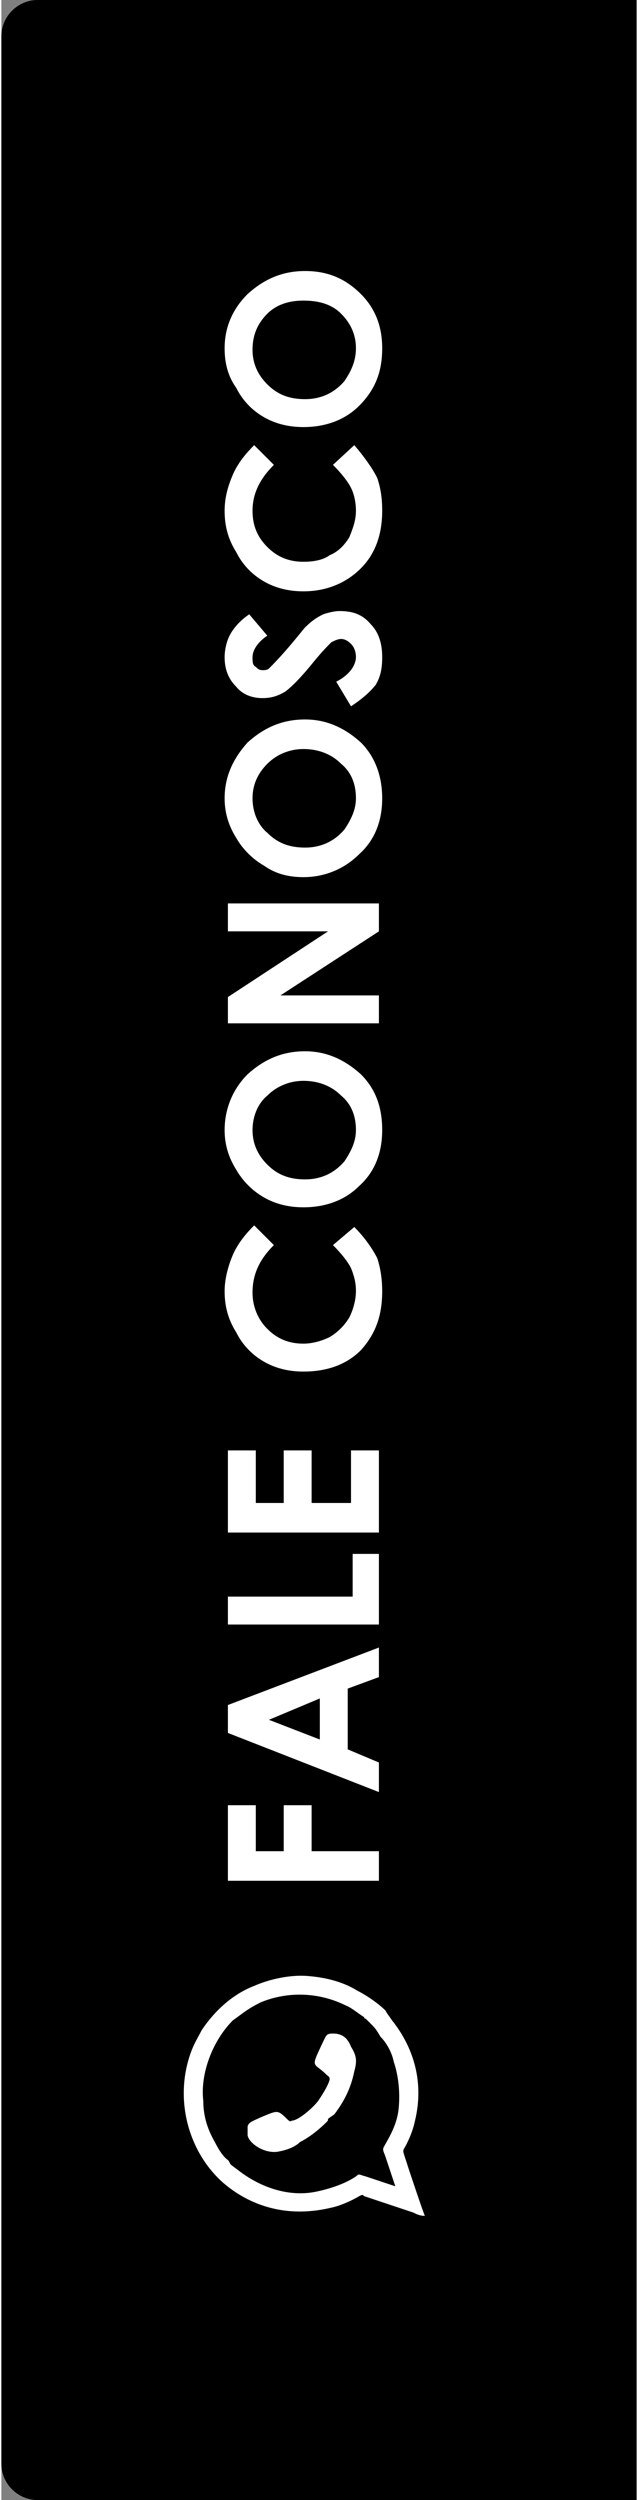
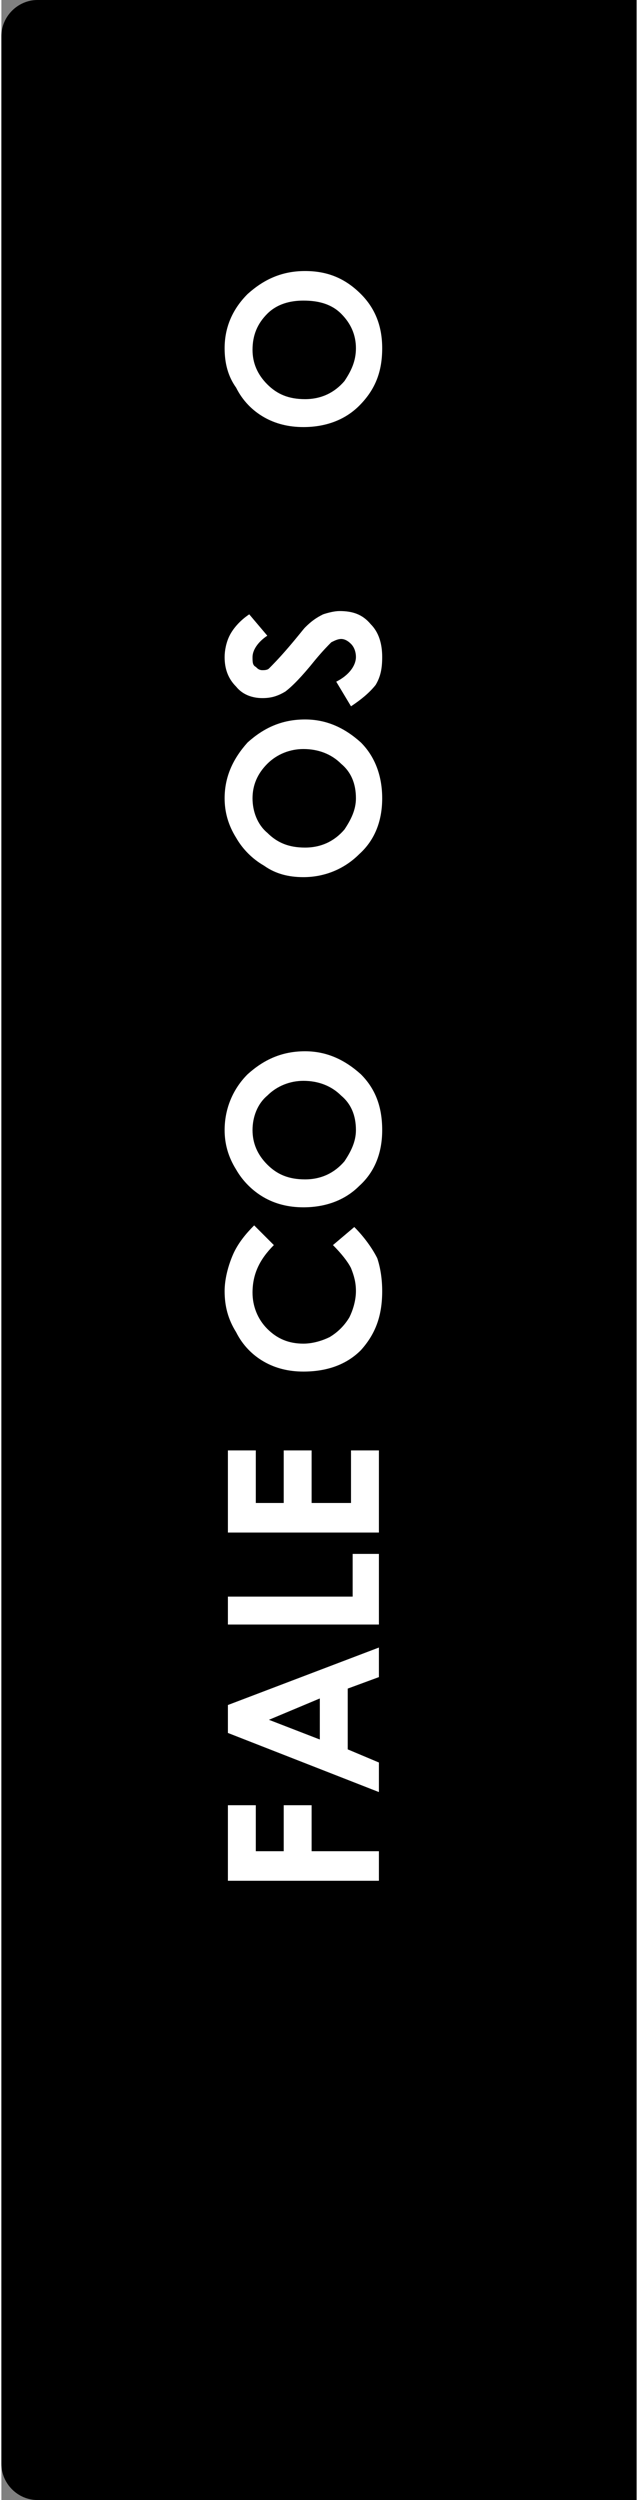
<svg xmlns="http://www.w3.org/2000/svg" clip-rule="evenodd" fill-rule="evenodd" height="325" image-rendering="optimizeQuality" shape-rendering="geometricPrecision" text-rendering="geometricPrecision" viewBox="0 0 3.87 15.22" width="83">
  <rect x="0" y="0" width="3.87" height="15.22" fill="#808080" stroke="none" />
  <path d="m0 15v-14.78c0-.12.1-.22.22-.22h3.65v15.22h-3.65c-.12 0-.22-.1-.22-.22z" />
  <g fill="#fff">
    <g fill-rule="nonzero">
      <path d="m1.38 11.45v-.46h.17v.28h.17v-.28h.17v.28h.41v.18z" />
      <path d="m1.38 10.55v-.17l.92-.35v.18l-.19.07v.37l.19.08v.18zm.25-.08.31.12v-.25z" />
      <path d="m1.38 9.89v-.17h.76v-.26h.16v.43z" />
      <path d="m1.38 9.33v-.5h.17v.32h.17v-.32h.17v.32h.24v-.32h.17v.5z" />
      <path d="m1.54 7.46.12.12c-.09.09-.13.18-.13.29 0 .08.03.16.09.22s.13.09.22.09c.06 0 .12-.02.16-.04.05-.03.09-.07.12-.12.02-.04.04-.1.04-.16 0-.05-.01-.09-.03-.14-.02-.04-.06-.09-.11-.14l.13-.11c.06.06.11.13.14.19.02.06.03.13.03.2 0 .15-.04.26-.13.36-.09.09-.21.13-.35.13-.09 0-.17-.02-.24-.06s-.13-.1-.17-.18c-.05-.08-.07-.16-.07-.25 0-.07.02-.15.05-.22s.08-.13.13-.18z" />
      <path d="m1.36 6.88c0-.13.05-.25.14-.34.1-.09.21-.14.35-.14.13 0 .24.05.34.14.09.09.13.2.13.34 0 .13-.04.25-.14.34-.09.09-.21.13-.34.13-.09 0-.17-.02-.24-.06s-.13-.1-.17-.17c-.05-.08-.07-.16-.07-.24zm.17 0c0 .08.03.15.09.21s.13.09.23.09.18-.04.24-.11c.04-.06.07-.12.07-.19 0-.09-.03-.16-.09-.21-.06-.06-.14-.09-.23-.09-.08 0-.16.03-.22.09-.06.05-.09.13-.09.21z" />
-       <path d="m1.38 6.23v-.16l.61-.4h-.61v-.17h.92v.17l-.6.39h.6v.17z" />
      <path d="m1.36 4.86c0-.13.05-.24.14-.34.1-.09.21-.14.35-.14.13 0 .24.05.34.14.09.09.13.21.13.34s-.04.25-.14.34c-.09.09-.21.14-.34.14-.09 0-.17-.02-.24-.07-.07-.04-.13-.1-.17-.17-.05-.08-.07-.16-.07-.24zm.17 0c0 .08.03.16.09.21.06.06.13.09.23.09s.18-.04.24-.11c.04-.06.07-.12.07-.19 0-.09-.03-.16-.09-.21-.06-.06-.14-.09-.23-.09-.08 0-.16.03-.22.09s-.09.13-.09.21z" />
      <path d="m1.51 3.74.11.13c-.06.04-.09.09-.09.13 0 .03 0 .05.02.06.01.01.02.02.04.02.01 0 .03 0 .04-.01.02-.02.06-.06.12-.13s.09-.11.1-.12c.04-.04.07-.06.11-.08.03-.01.07-.02.1-.02.08 0 .14.02.19.08.05.05.07.12.07.2 0 .07-.01.12-.04.17-.04.05-.09.09-.15.13l-.09-.15c.08-.04.12-.1.12-.15 0-.03-.01-.06-.03-.08s-.04-.03-.06-.03-.04.01-.06.02c-.02.02-.05.05-.1.11-.08.1-.14.16-.18.19-.05.03-.09.04-.14.04-.06 0-.12-.02-.16-.07-.05-.05-.07-.11-.07-.18 0-.04.01-.09.03-.13s.06-.09.12-.13z" />
-       <path d="m1.54 2.71.12.12c-.09.09-.13.18-.13.28 0 .09.03.16.09.22s.13.09.22.09c.06 0 .12-.01.16-.04.05-.02.09-.06.12-.11.02-.05.04-.1.04-.16 0-.05-.01-.1-.03-.14s-.06-.09-.11-.14l.13-.12c.06.07.11.14.14.2.02.06.03.12.03.2 0 .14-.04.26-.13.35s-.21.14-.35.14c-.09 0-.17-.02-.24-.06s-.13-.1-.17-.18c-.05-.08-.07-.16-.07-.25 0-.08.02-.15.05-.22s.08-.13.13-.18z" />
      <path d="m1.36 2.12c0-.13.05-.24.14-.33.1-.09.21-.14.35-.14.13 0 .24.04.34.14.09.09.13.2.13.33 0 .14-.04.25-.14.35-.09.09-.21.13-.34.13-.09 0-.17-.02-.24-.06s-.13-.1-.17-.18c-.05-.07-.07-.15-.07-.24zm.17.01c0 .08.03.15.09.21s.13.09.23.09.18-.04.24-.11c.04-.06.07-.12.07-.2s-.03-.15-.09-.21-.14-.08-.23-.08c-.08 0-.16.02-.22.08s-.09.13-.09.22z" />
    </g>
-     <path d="m2.22 13.25c-.04-.01-.04-.02-.06 0-.06.04-.14.07-.23.09-.17.04-.35-.02-.49-.13l-.04-.03c-.01-.01-.01-.02-.02-.03-.03-.02-.06-.07-.08-.11-.04-.07-.07-.15-.07-.25-.02-.17.06-.37.18-.49.07-.05.09-.07.17-.11.17-.07.36-.06.52.02.03.01.09.06.11.07 0 .01.01.01.01.01l.02.02c.04.04.04.04.07.09.04.04.07.1.08.15.03.09.04.19.03.29-.01.09-.05.16-.09.23-.01.02 0 .03.01.06l.06.18zm-.54-.15c.06-.01.11-.03.14-.06.06-.03.12-.08.16-.12.01-.01.01-.01.01-.02.01-.01.03-.02.04-.03.06-.08.1-.16.12-.26.02-.07.01-.1-.02-.15-.02-.05-.05-.08-.11-.08-.04 0-.04.01-.06.05-.08.17-.06.12.02.2.01.01.02.01.02.03-.01.04-.05.1-.07.13-.03.04-.12.12-.16.12-.01.01-.02 0-.03-.01-.06-.06-.06-.05-.16-.01-.04.02-.08.03-.08.06v.05c.01.05.1.11.18.1zm.9.39c-.01-.02-.09-.26-.1-.29-.04-.13-.04-.09-.01-.15.02-.04.04-.09.05-.14.06-.25-.02-.46-.14-.61-.02-.03-.03-.04-.04-.06-.04-.04-.11-.09-.17-.12-.08-.05-.18-.08-.3-.09-.11-.01-.24.02-.33.06-.13.05-.24.15-.32.27-.02.04-.04.07-.06.12-.12.31-.01.66.23.84.16.12.37.18.62.12.05-.01.12-.04.17-.07.02-.01.02-.01.03 0l.3.1c.02.01.04.02.07.02z" />
  </g>
</svg>